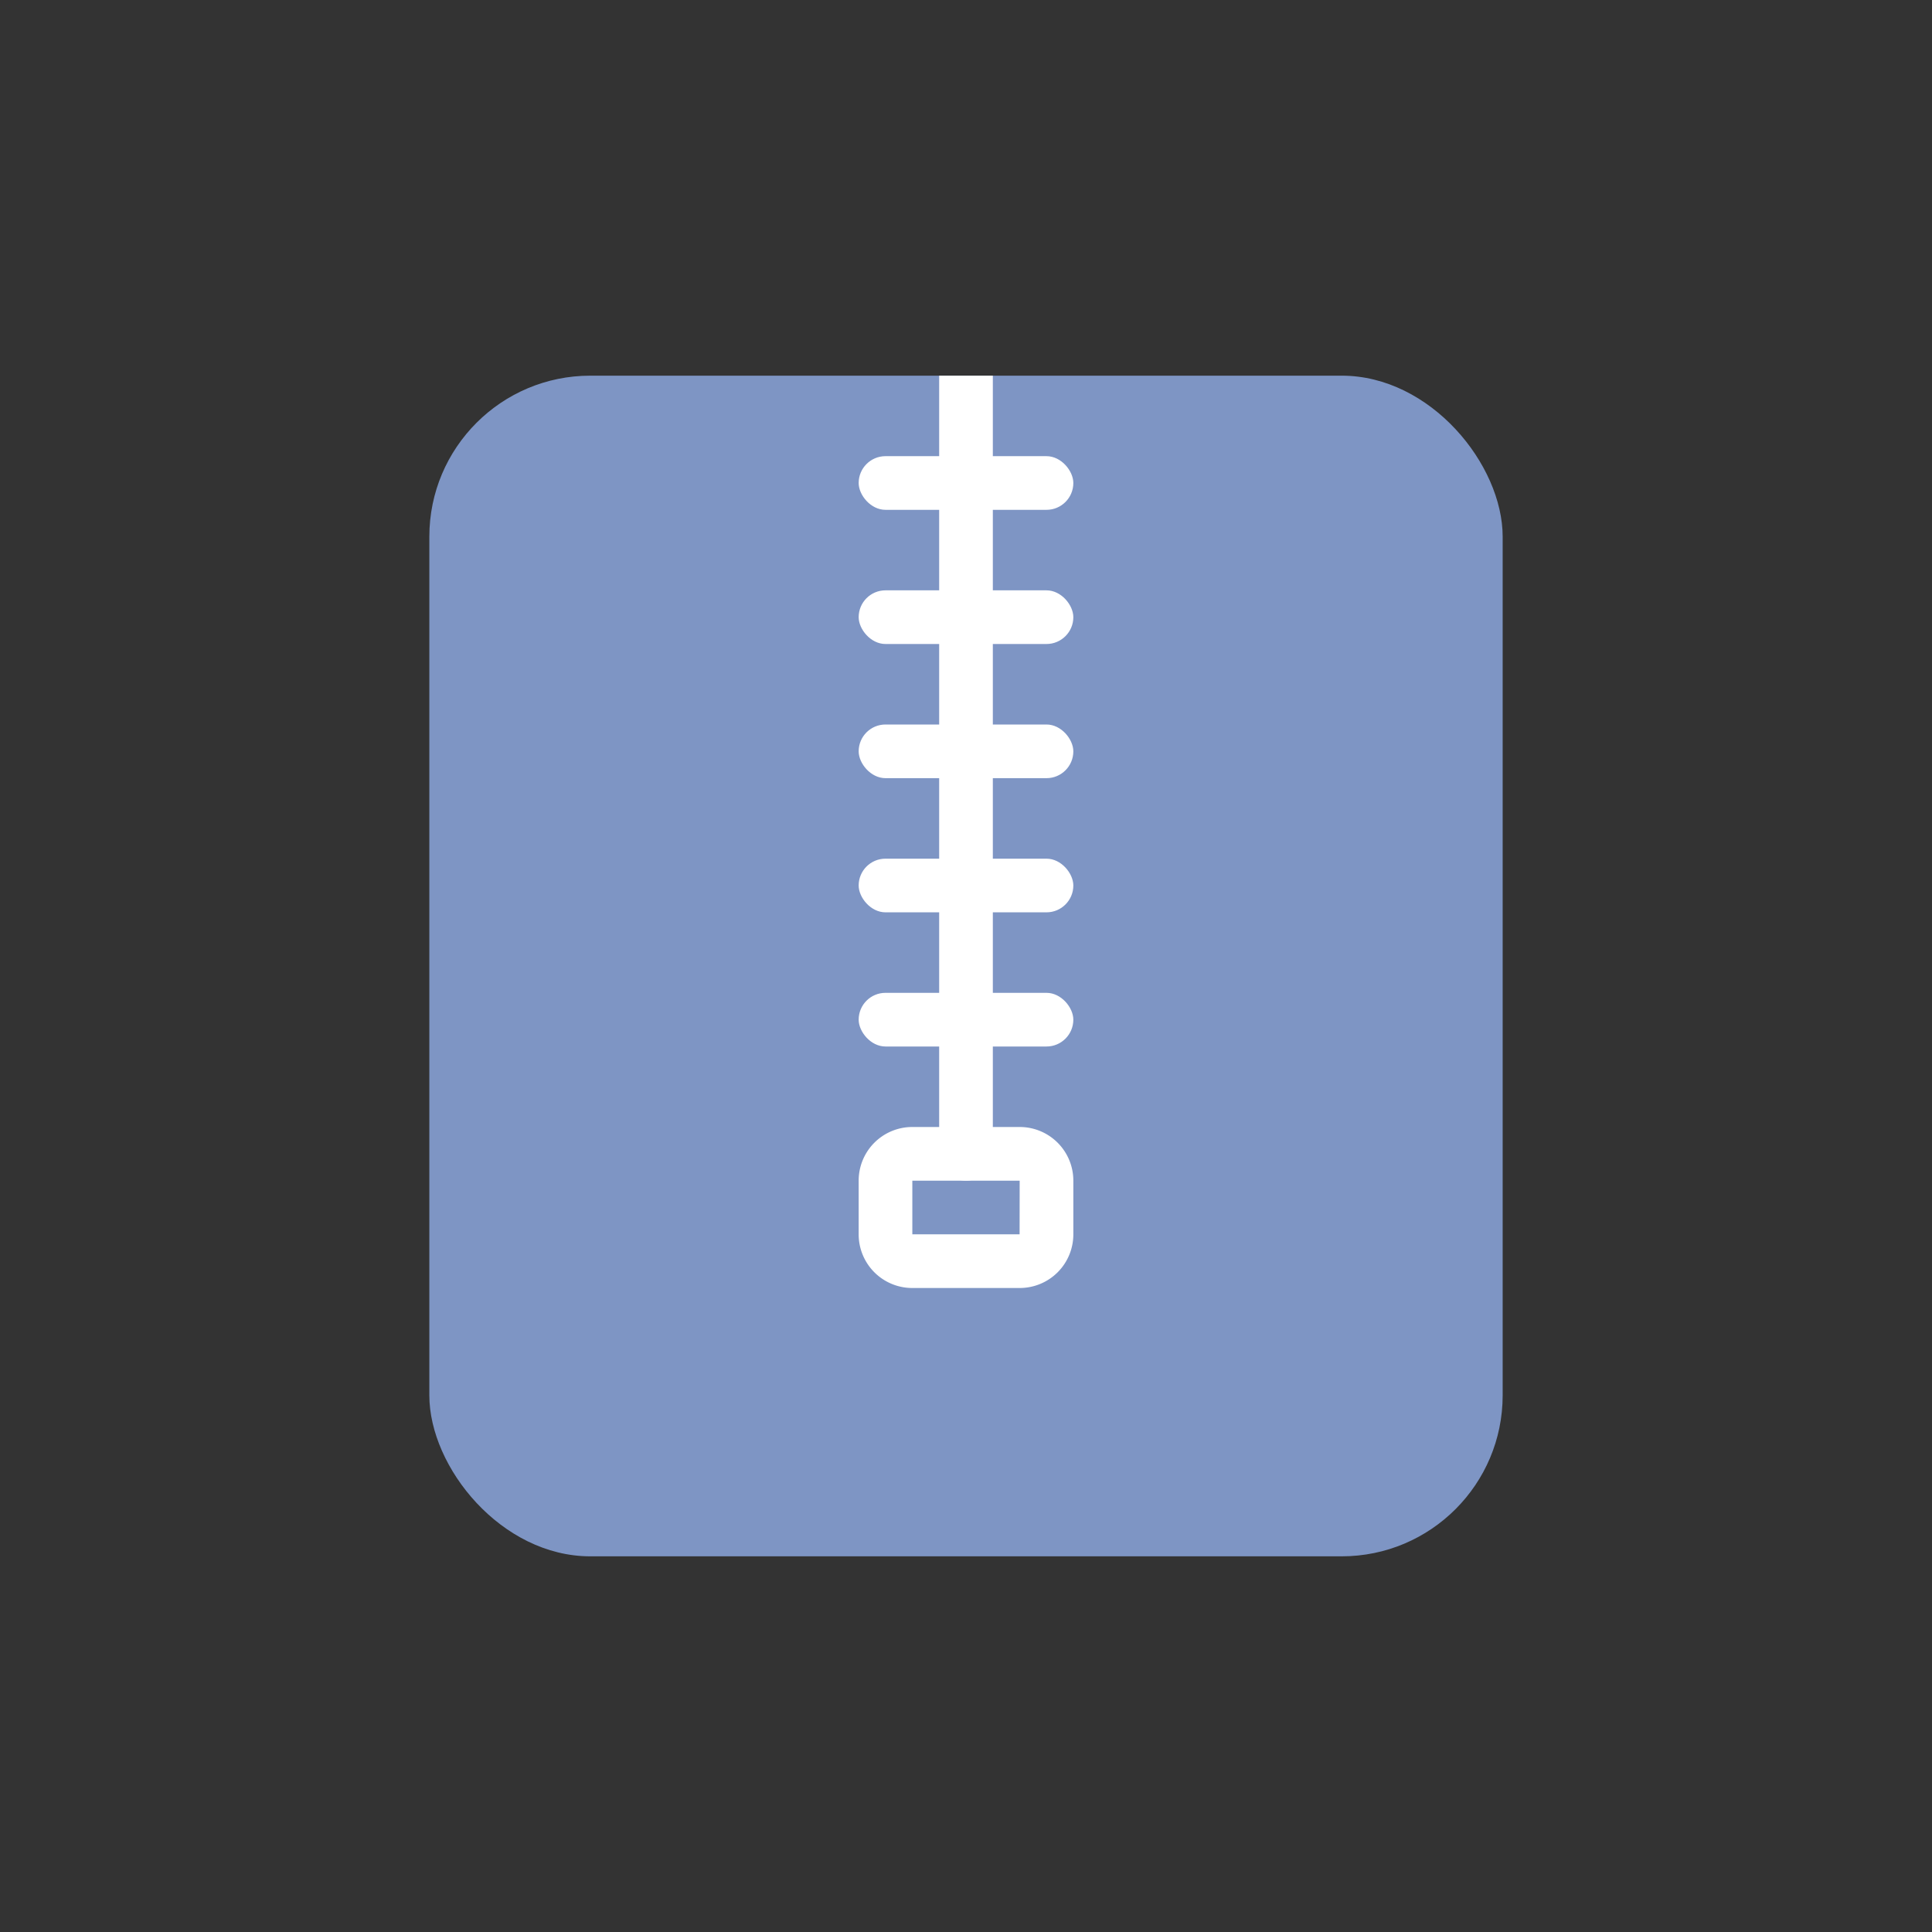
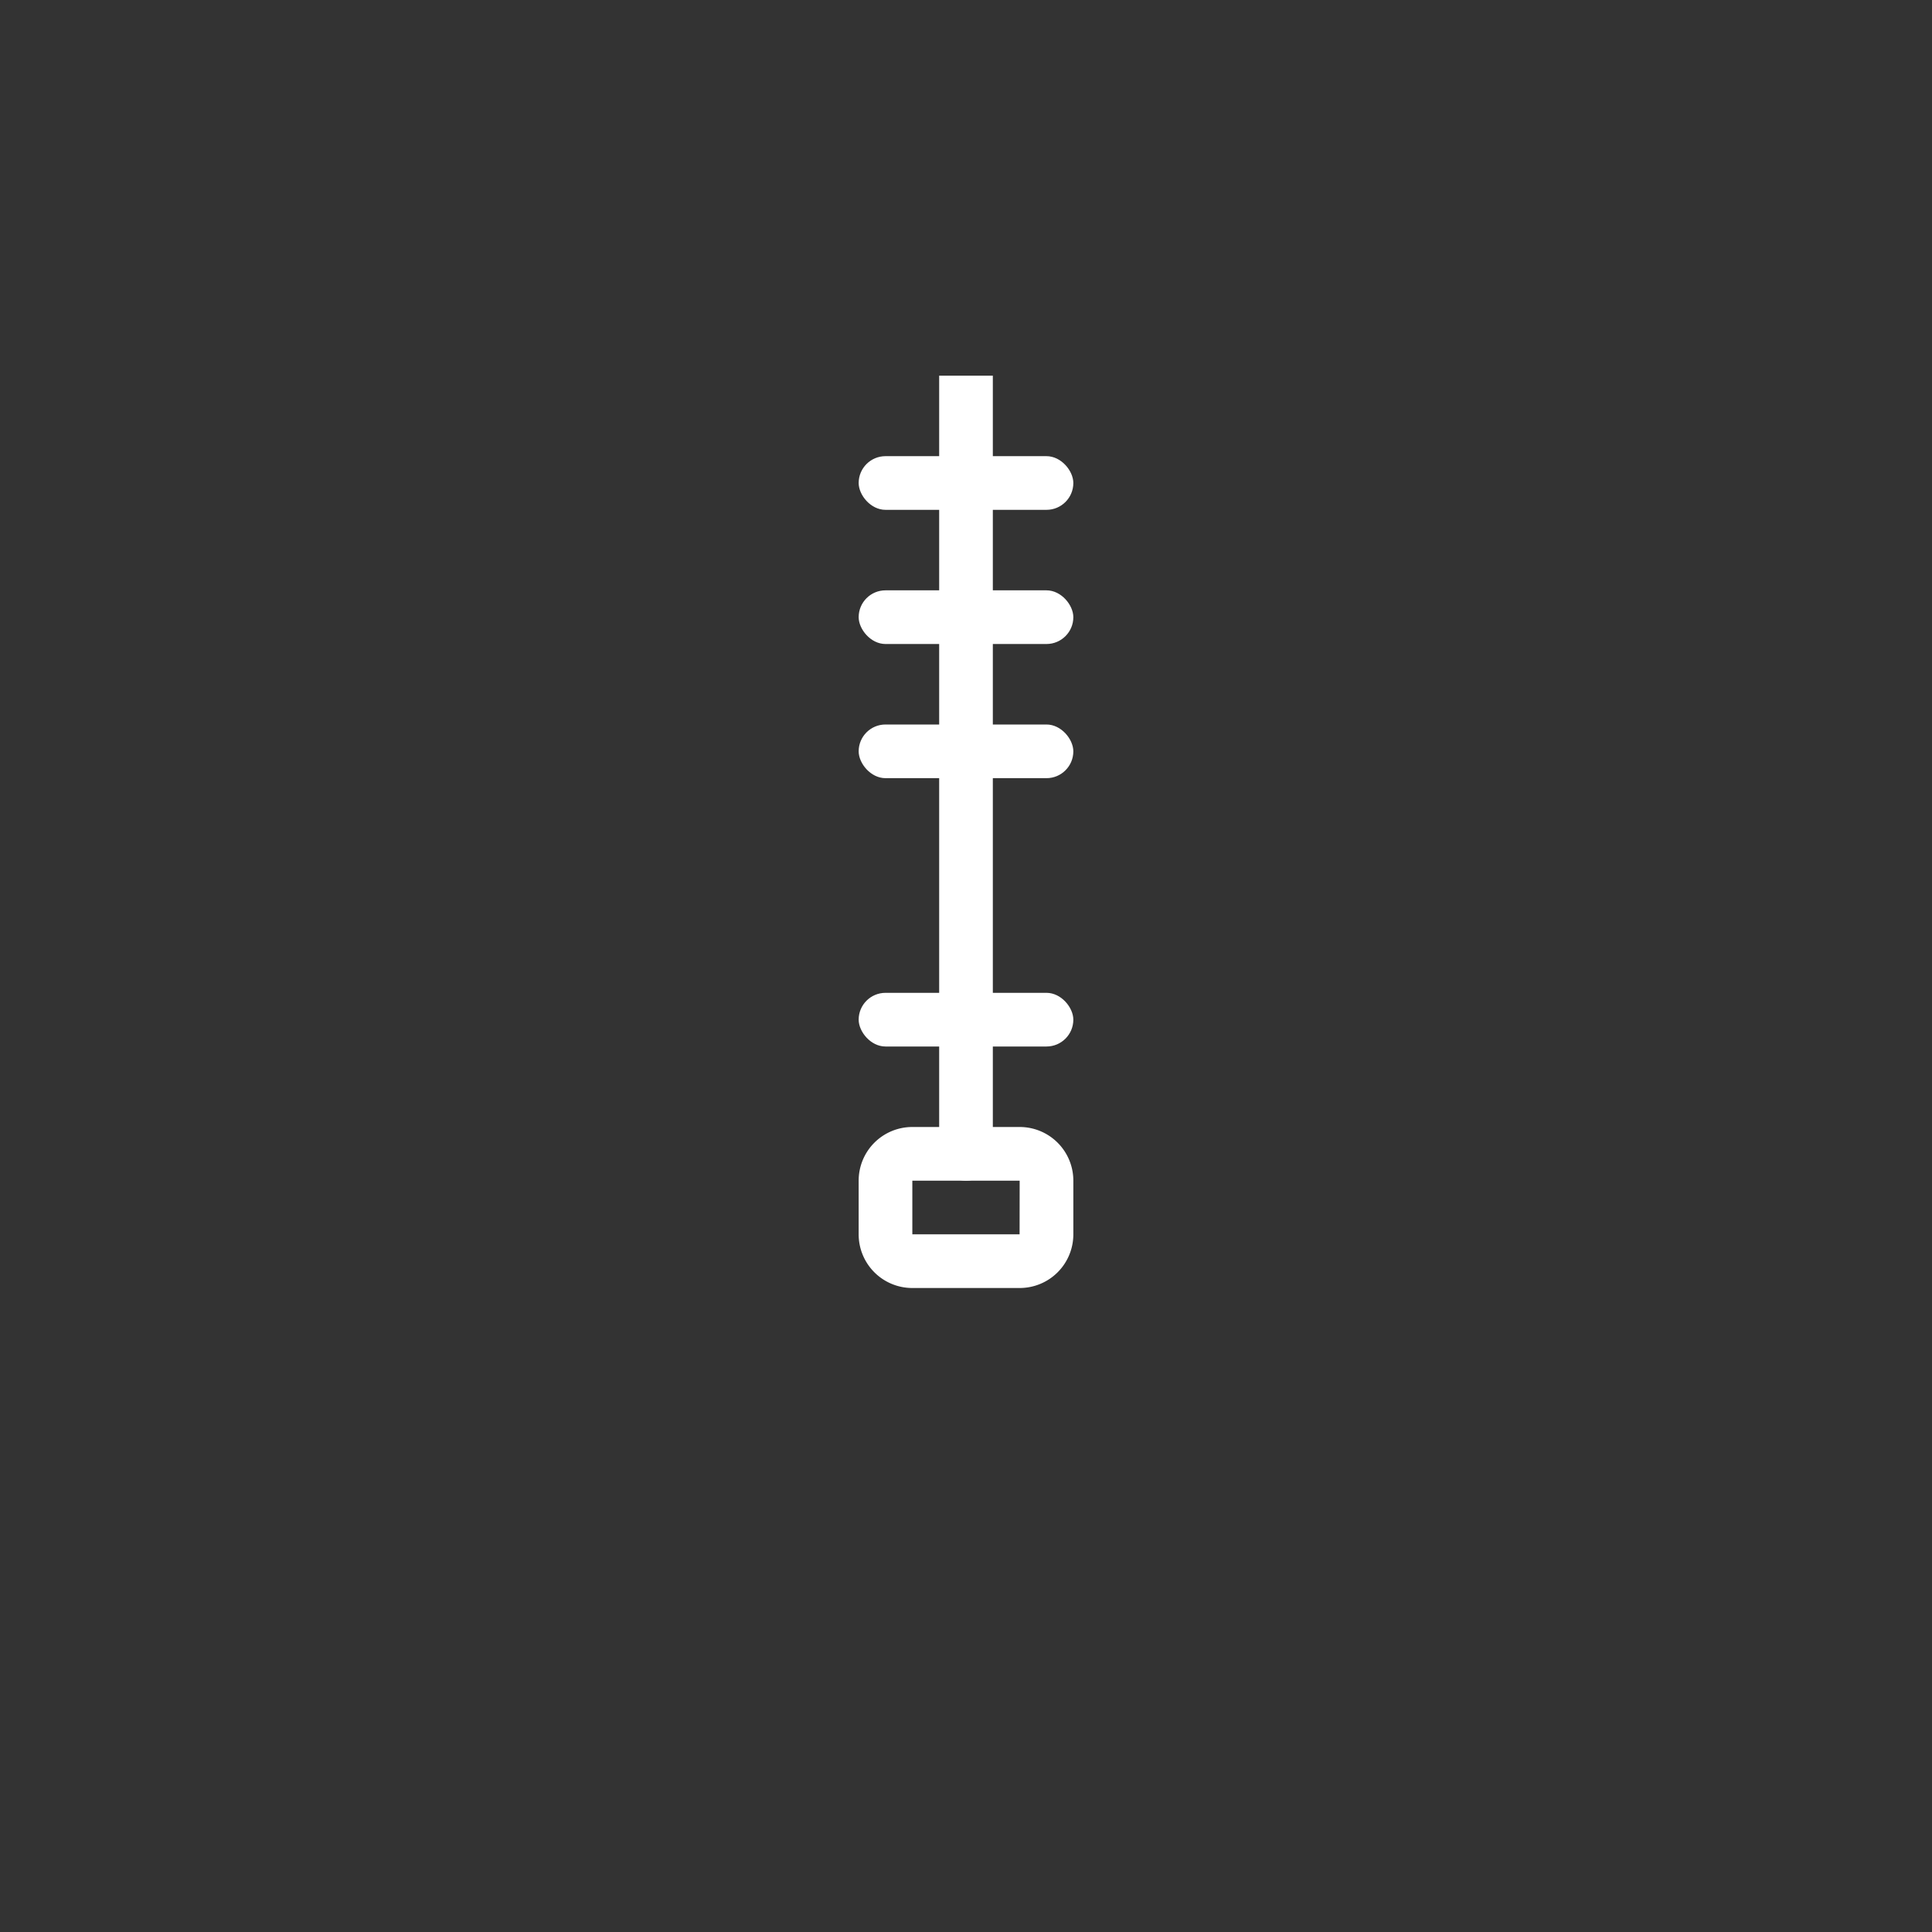
<svg xmlns="http://www.w3.org/2000/svg" viewBox="0 0 72 72">
  <rect x="0" y="0" width="72" height="72" fill="#333333" stroke="none" />
  <g>
-     <rect x="16" y="14" width="40" height="44" rx="6" ry="6" style="fill:#7e95c4" />
    <rect x="32" y="17" width="8" height="2" rx="1" ry="1" style="fill:#fff" />
    <rect x="32" y="22" width="8" height="2" rx="1" ry="1" style="fill:#fff" />
    <rect x="32" y="27" width="8" height="2" rx="1" ry="1" style="fill:#fff" />
-     <rect x="32" y="32" width="8" height="2" rx="1" ry="1" style="fill:#fff" />
    <rect x="32" y="37" width="8" height="2" rx="1" ry="1" style="fill:#fff" />
-     <path d="M35,14h2a0,0,0,0,1,0,0V43a1,1,0,0,1-1,1h0a1,1,0,0,1-1-1V14A0,0,0,0,1,35,14Z" style="fill:#fff" />
+     <path d="M35,14h2a0,0,0,0,1,0,0V43a1,1,0,0,1-1,1h0a1,1,0,0,1-1-1V14A0,0,0,0,1,35,14" style="fill:#fff" />
    <path d="M38.002,42H33.998A1.998,1.998,0,0,0,32,43.998v2.005A1.998,1.998,0,0,0,33.998,48h4.005A1.998,1.998,0,0,0,40,46.002V43.998A1.998,1.998,0,0,0,38.002,42Zm-.005,4H34V44h4Z" style="fill:#fff" />
  </g>
</svg>